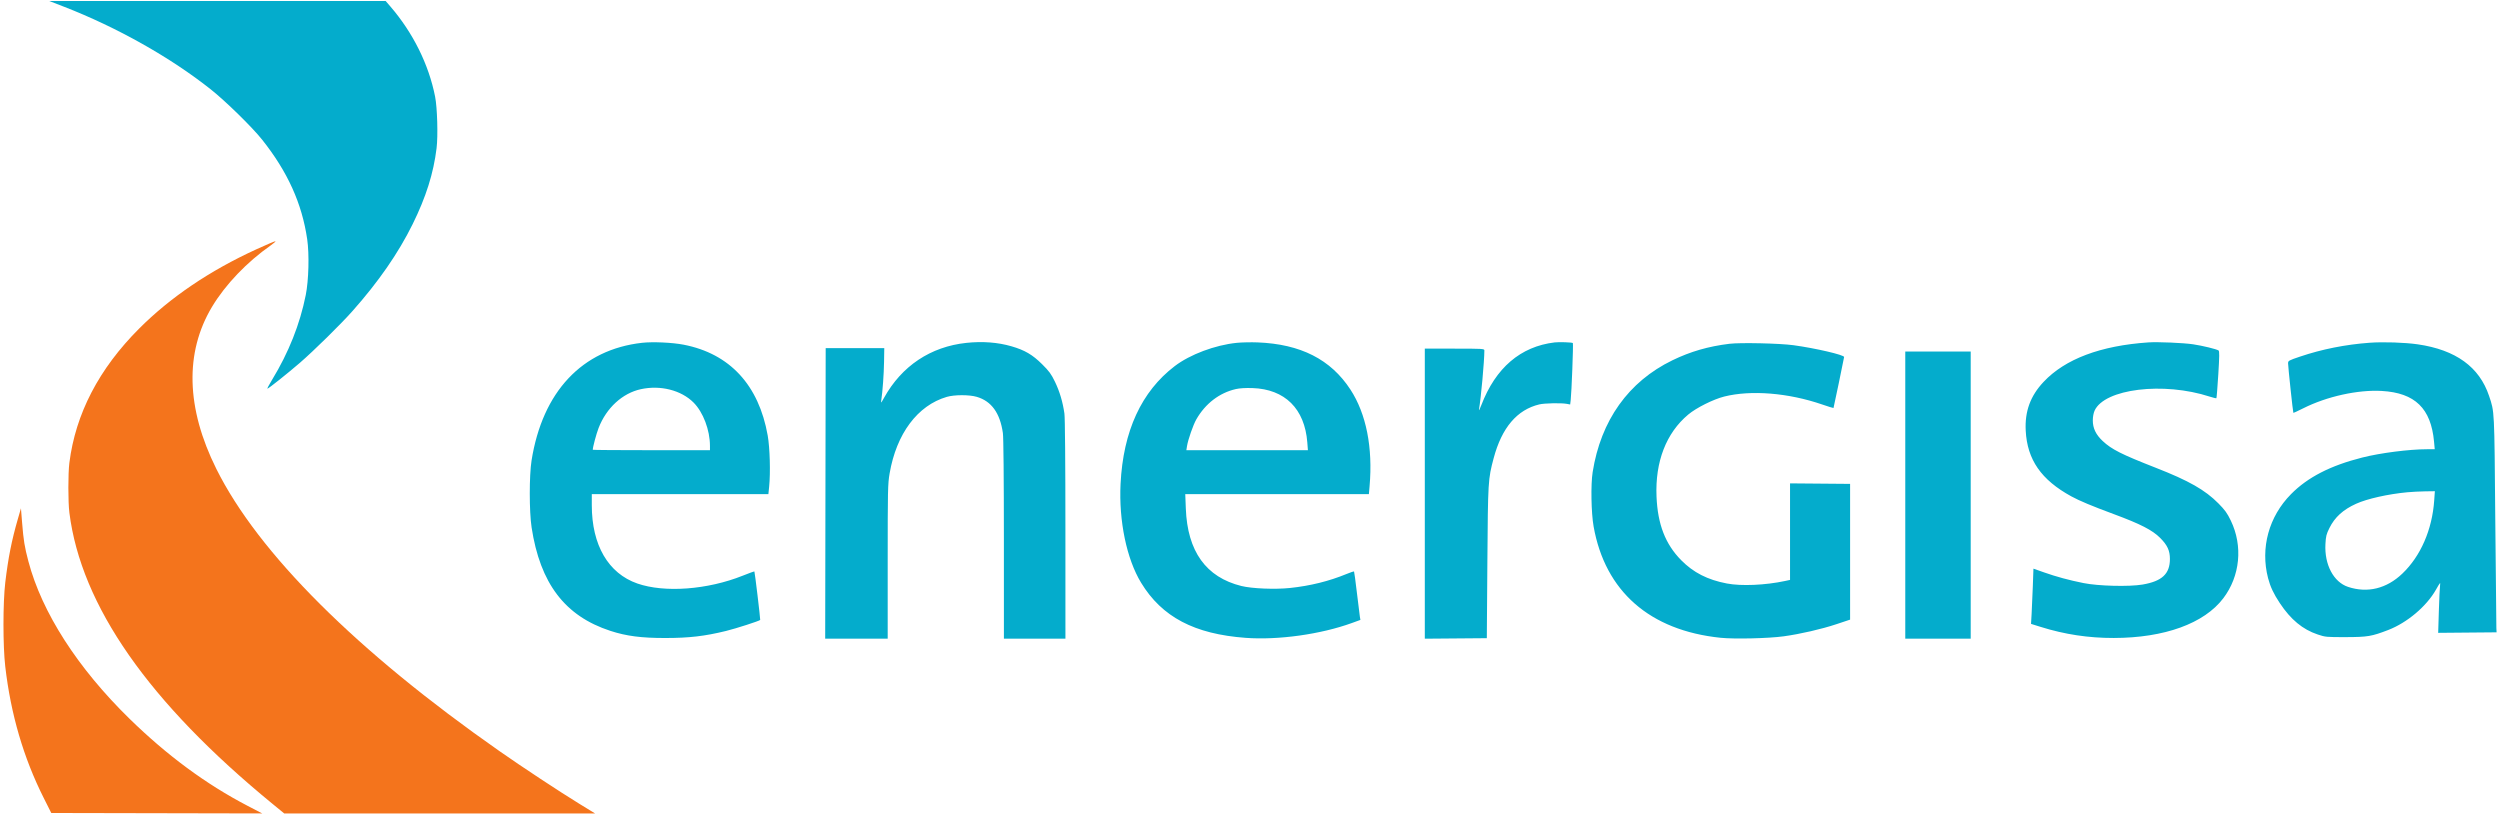
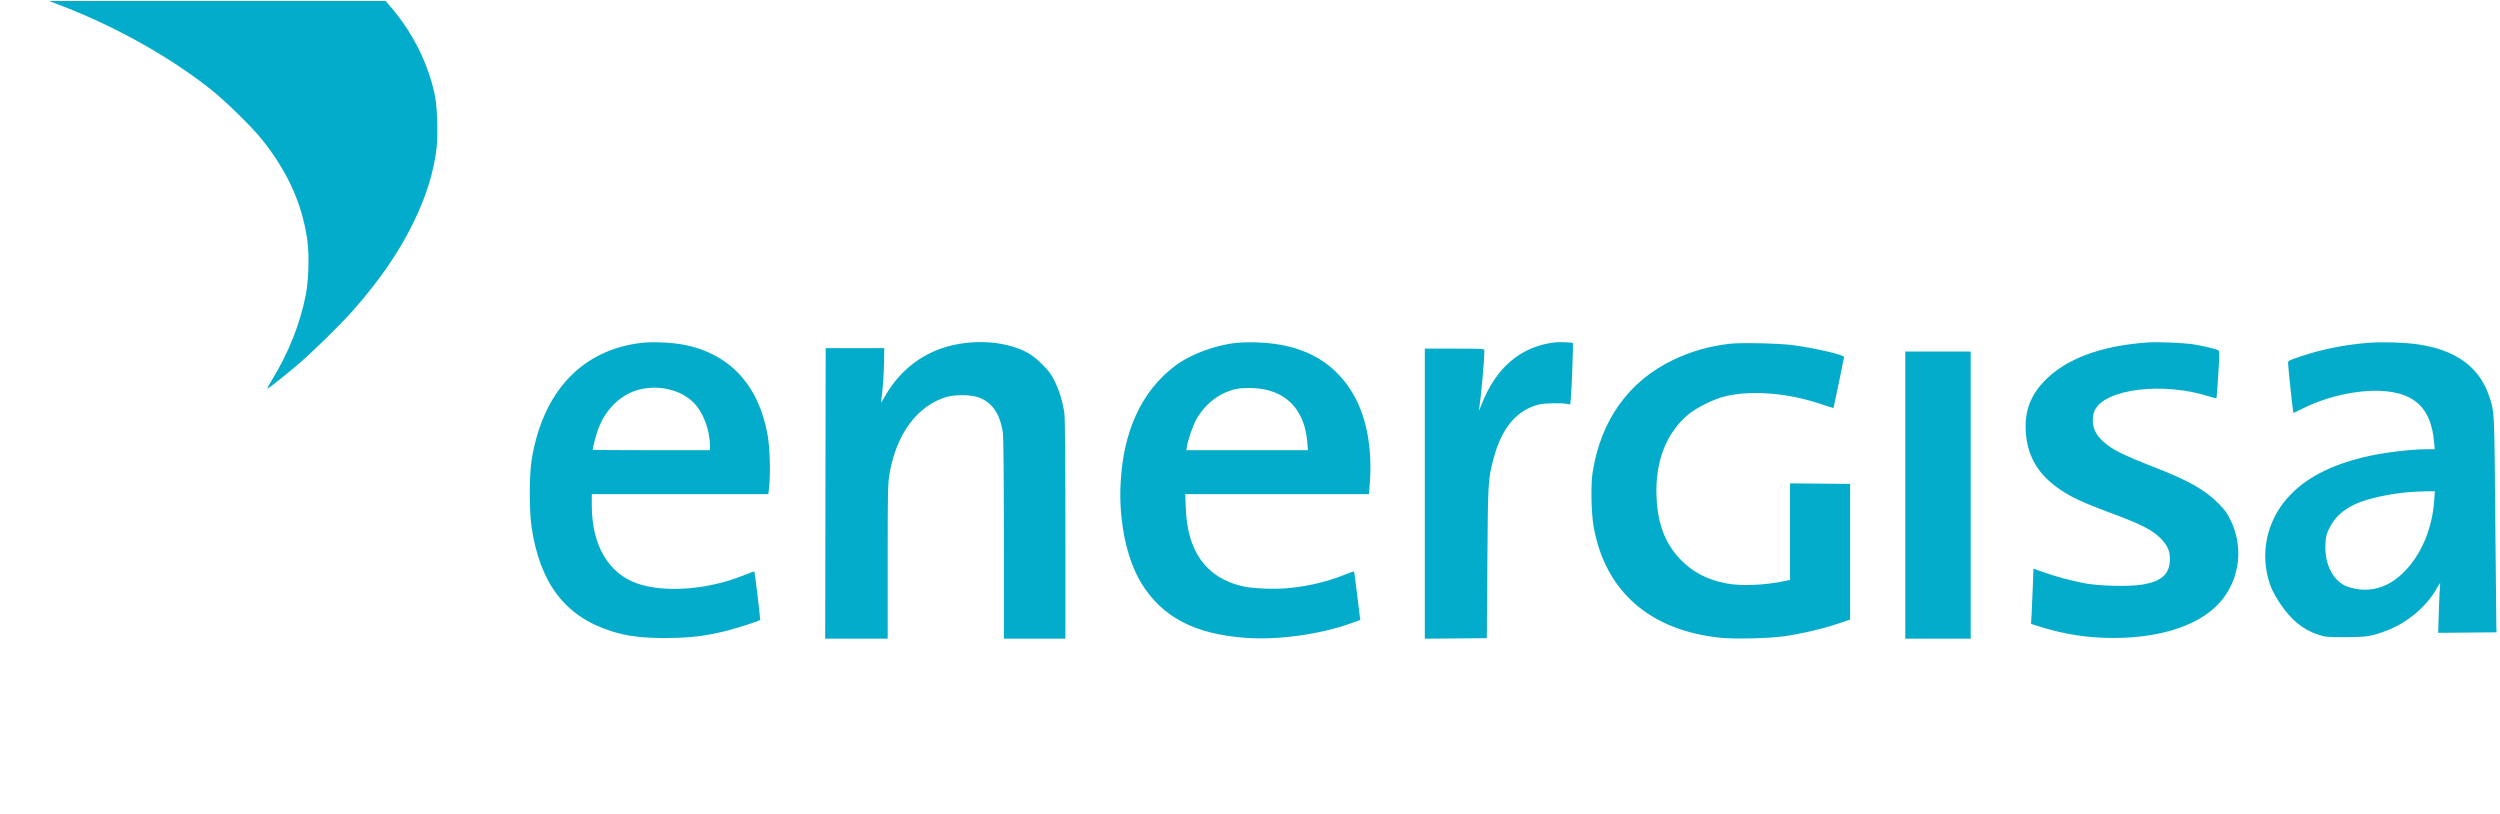
<svg xmlns="http://www.w3.org/2000/svg" width="2560" height="834" viewBox="0 0 2560 834">
-   <path d="M 262.500 255.297 C 214.859 277.104, 174.542 304.370, 142.479 336.466 C 101.269 377.717, 77.340 423.778, 71.030 474 C 69.657 484.928, 69.668 514.035, 71.050 525 C 83.037 620.139, 152.258 719.313, 279.289 823.345 L 291.077 833 450.234 833 L 609.390 833 592.945 822.898 C 572.361 810.253, 535.092 785.668, 511.500 769.171 C 365.410 667.013, 264.492 566.422, 221.535 480.149 C 190.563 417.948, 189.056 360.952, 217.145 314.138 C 230.801 291.378, 252.863 268.303, 277.272 251.250 C 280.618 248.912, 282.713 247.013, 281.928 247.029 C 281.142 247.044, 272.400 250.765, 262.500 255.297 M 18.268 531.500 C 11.959 553.276, 8.359 571.457, 5.396 596.500 C 2.948 617.189, 2.939 661.511, 5.379 682.500 C 11.072 731.489, 24.060 775.879, 44.751 817.072 L 52.500 832.500 160.500 832.730 L 268.500 832.960 253.500 825.153 C 211.063 803.065, 171.120 773.605, 132.673 736.034 C 79.417 683.992, 42.895 627.155, 29.067 574.793 C 25.181 560.076, 24.090 553.377, 22.647 535.379 L 21.455 520.500 18.268 531.500" stroke="none" fill="#f4741c" fill-rule="evenodd" />
  <path d="M 65.500 6.878 C 119.904 28.007, 174.907 58.993, 216 91.662 C 231.234 103.774, 258.230 130.222, 268.400 143 C 294.487 175.775, 309.258 208.406, 314.573 245 C 316.806 260.370, 316.119 286.938, 313.096 302.106 C 307.146 331.972, 295.619 360.988, 278.620 388.891 C 275.568 393.901, 273.413 398, 273.831 398 C 274.888 398, 294.375 382.487, 307 371.595 C 321.165 359.375, 348.997 331.992, 360.968 318.500 C 387.735 288.331, 407.909 259.186, 422.527 229.566 C 436.254 201.750, 443.927 177.408, 447.060 151.733 C 448.602 139.094, 447.781 110.310, 445.556 99 C 439.060 65.979, 422.904 33.455, 399.575 6.432 L 394.885 1 222.692 1.026 L 50.500 1.053 65.500 6.878 M 657.500 351.032 C 596.013 357.936, 555.518 401.050, 544.310 471.543 C 541.876 486.854, 541.894 523.932, 544.344 540 C 553.108 597.483, 578.447 630.787, 624.989 645.997 C 641.395 651.358, 656.831 653.358, 681.500 653.320 C 705.936 653.282, 721.521 651.463, 743.500 646.083 C 753.625 643.604, 777.607 635.877, 778.443 634.823 C 778.767 634.415, 772.922 585.616, 772.496 585.174 C 772.323 584.995, 766.942 586.944, 760.539 589.506 C 724.536 603.910, 680.467 607.187, 652.686 597.526 C 622.883 587.161, 606 558.175, 606 517.369 L 606 506 696.415 506 L 786.829 506 787.618 498.250 C 789.065 484.044, 788.342 458.498, 786.139 446 C 777.021 394.267, 747.262 362.124, 700 352.960 C 688.466 350.723, 668.369 349.812, 657.500 351.032 M 989.643 351.095 C 952.971 354.965, 923.314 374.743, 905.264 407.367 C 902.187 412.929, 901.921 413.174, 902.408 410 C 903.772 401.107, 905.068 383.249, 905.274 370.500 L 905.500 356.500 875.500 356.500 L 845.500 356.500 845.247 505.250 L 844.993 654 876.997 654 L 909 654 909 575.099 C 909 501.423, 909.129 495.447, 910.950 484.849 C 917.949 444.108, 939.553 415.166, 969.500 406.412 C 977.285 404.137, 992.439 404.104, 1000.131 406.346 C 1015.255 410.753, 1024.028 422.903, 1026.963 443.500 C 1027.573 447.779, 1027.968 490.058, 1027.980 552.250 L 1028 654 1059.500 654 L 1091 654 1090.980 542.250 C 1090.968 473.577, 1090.577 427.802, 1089.965 423.500 C 1088.274 411.606, 1085.098 400.905, 1080.318 391 C 1076.444 382.971, 1074.400 380.176, 1067.117 372.951 C 1057.262 363.173, 1049.338 358.538, 1035.738 354.597 C 1021.748 350.543, 1006.124 349.356, 989.643 351.095 M 1266.315 351.081 C 1244.219 353.343, 1218.627 362.949, 1203 374.846 C 1168.815 400.871, 1150.135 441.447, 1147.454 495.500 C 1145.576 533.386, 1153.680 572.391, 1168.490 596.734 C 1189.836 631.822, 1223.042 649.304, 1275.687 653.172 C 1308.948 655.615, 1352.479 649.524, 1384.276 637.979 L 1393.052 634.792 1392.518 631.646 C 1392.225 629.916, 1390.856 618.855, 1389.475 607.066 C 1388.095 595.278, 1386.772 585.439, 1386.535 585.201 C 1386.298 584.964, 1382.818 586.126, 1378.802 587.783 C 1361.009 595.125, 1341.558 599.936, 1320.935 602.095 C 1305.562 603.705, 1282.003 602.741, 1271.182 600.059 C 1234.928 591.074, 1215.965 564.645, 1214.277 520.750 L 1213.709 506 1307.726 506 L 1401.742 506 1402.445 497.935 C 1405.901 458.324, 1399.041 423.706, 1382.819 398.879 C 1362.638 367.994, 1331.798 352.339, 1287.748 350.618 C 1281.012 350.355, 1271.367 350.563, 1266.315 351.081 M 1592 350.623 C 1557.029 354.793, 1531.475 376.677, 1516.827 415 C 1515.250 419.125, 1514.190 421.150, 1514.470 419.500 C 1516.586 407.062, 1519.974 369.814, 1519.996 358.750 C 1520 357.122, 1517.882 357, 1489.500 357 L 1459 357 1459 505.514 L 1459 654.028 1490.750 653.764 L 1522.500 653.500 1523.066 576 C 1523.677 492.256, 1523.767 490.753, 1529.497 469.226 C 1537.824 437.939, 1553.422 419.565, 1576.295 414.095 C 1581.554 412.838, 1598.788 412.494, 1604.342 413.536 L 1607.848 414.194 1608.385 409.847 C 1609.292 402.506, 1611.211 351.877, 1610.605 351.272 C 1609.874 350.540, 1596.578 350.077, 1592 350.623 M 2200 350.612 C 2150.983 353.943, 2114.683 367.613, 2092.643 391.041 C 2079.088 405.450, 2073.318 421.197, 2074.336 441 C 2075.865 470.748, 2090.174 491.370, 2121 508.254 C 2129.334 512.819, 2141.969 518.105, 2164.500 526.453 C 2191.950 536.625, 2204.049 542.837, 2212.064 550.878 C 2219.437 558.274, 2222.004 563.845, 2221.994 572.428 C 2221.978 587.637, 2213.923 595.161, 2194 598.578 C 2180.317 600.924, 2148.771 600.134, 2133.500 597.063 C 2118.524 594.050, 2105.887 590.627, 2093.035 586.100 L 2082.243 582.298 2081.606 600.399 C 2081.255 610.355, 2080.699 623.081, 2080.370 628.679 L 2079.771 638.858 2089.561 641.918 C 2114.340 649.663, 2138.475 653.325, 2164.500 653.288 C 2216.378 653.213, 2257.083 638.452, 2276.670 612.613 C 2293.903 589.879, 2296.880 559.084, 2284.355 533.121 C 2280.651 525.445, 2278.347 522.244, 2271.665 515.493 C 2258.007 501.694, 2241.388 492.241, 2207.500 478.995 C 2172.448 465.295, 2162.270 460.161, 2153.107 451.562 C 2146.162 445.044, 2143.016 438.466, 2143.032 430.500 C 2143.039 426.855, 2143.759 422.927, 2144.865 420.491 C 2155.046 398.081, 2215.454 390.737, 2262.814 406.151 C 2266.287 407.281, 2269.336 407.997, 2269.590 407.743 C 2269.845 407.488, 2270.720 396.558, 2271.534 383.454 C 2272.711 364.528, 2272.760 359.470, 2271.774 358.860 C 2269.429 357.411, 2255.403 354.012, 2245.853 352.578 C 2235.938 351.090, 2209.592 349.960, 2200 350.612 M 2426.451 350.975 C 2401.756 352.782, 2377.703 357.573, 2355.250 365.158 C 2343.507 369.125, 2343 369.412, 2343 372.081 C 2343 375.579, 2347.984 422.317, 2348.402 422.735 C 2348.571 422.904, 2353.162 420.803, 2358.605 418.066 C 2382.716 405.940, 2414.541 398.921, 2439 400.336 C 2472.963 402.301, 2489.349 418.212, 2492.462 452.250 L 2493.171 460 2485.335 460.010 C 2466.983 460.034, 2437.462 463.820, 2418.867 468.534 C 2386.275 476.795, 2363.083 488.721, 2346 506.004 C 2323.258 529.012, 2314.487 561.078, 2322.490 591.960 C 2324.775 600.780, 2328.215 608.098, 2334.555 617.626 C 2345.781 634.498, 2357.887 644.522, 2373.285 649.695 C 2381.216 652.360, 2382.210 652.454, 2402 652.411 C 2424.399 652.362, 2428.561 651.665, 2445.540 645.117 C 2464.873 637.662, 2484.672 620.972, 2494.328 603.991 C 2498.841 596.054, 2499.121 595.761, 2498.610 599.500 C 2498.309 601.700, 2497.756 613.519, 2497.381 625.765 L 2496.699 648.030 2526.600 647.765 L 2556.500 647.500 2556.280 643 C 2556.159 640.525, 2555.658 590.800, 2555.166 532.500 C 2554.202 418.188, 2554.402 422.193, 2548.830 405.500 C 2538.904 375.762, 2514.746 358.261, 2475.811 352.601 C 2462.541 350.673, 2440.508 349.947, 2426.451 350.975 M 1771 352.034 C 1749.338 354.667, 1731.012 359.970, 1712.500 368.962 C 1667.522 390.808, 1639.254 430.471, 1630.868 483.500 C 1628.866 496.160, 1629.380 525.219, 1631.852 539.111 C 1643.677 605.560, 1689.333 645.573, 1761.908 653.091 C 1775.977 654.549, 1811.006 653.734, 1826.500 651.589 C 1843.682 649.210, 1865.196 644.260, 1880.500 639.163 L 1894.500 634.500 1894.500 565 L 1894.500 495.500 1863.750 495.236 L 1833 494.971 1833 544.403 L 1833 593.834 1827.880 594.932 C 1807.716 599.257, 1783.077 600.320, 1768.348 597.502 C 1748.490 593.703, 1734.046 586.333, 1721.500 573.599 C 1705.301 557.157, 1697.465 536.929, 1696.282 508.500 C 1694.795 472.795, 1706.149 443.418, 1728.744 424.507 C 1737.032 417.570, 1754.462 408.854, 1765.659 406.049 C 1793.055 399.183, 1831.301 402.286, 1865.871 414.179 C 1872.125 416.331, 1877.361 417.958, 1877.506 417.795 C 1877.721 417.555, 1887.876 368.700, 1888.358 365.586 C 1888.685 363.476, 1859.143 356.585, 1836.500 353.489 C 1822.478 351.572, 1782.168 350.677, 1771 352.034 M 1951 507 L 1951 654 1984.500 654 L 2018 654 2018 507 L 2018 360 1984.500 360 L 1951 360 1951 507 M 656.250 398.517 C 637.351 402.622, 620.912 417.716, 612.969 438.257 C 610.620 444.333, 607 457.861, 607 460.565 C 607 460.804, 634 461, 667 461 L 727 461 727 456.631 C 727 440.412, 720.053 422.048, 710.189 412.195 C 697.515 399.534, 676.315 394.158, 656.250 398.517 M 1265.500 398.408 C 1248.611 402.291, 1234.286 413.270, 1225.053 429.408 C 1221.818 435.062, 1216.567 450.096, 1215.503 456.750 L 1214.824 461 1277.060 461 L 1339.296 461 1338.681 453.022 C 1336.022 418.538, 1315.760 398.473, 1282.500 397.387 C 1275.459 397.157, 1269.340 397.525, 1265.500 398.408 M 2465 504.086 C 2445.012 505.998, 2423.948 510.737, 2412.636 515.866 C 2399.262 521.930, 2390.862 529.572, 2385.316 540.721 C 2382.179 547.029, 2381.663 549.117, 2381.240 557.221 C 2380.145 578.181, 2389.589 596.038, 2404.372 600.957 C 2424.260 607.576, 2443.862 602.796, 2459.979 587.398 C 2478.766 569.449, 2490.520 542.480, 2492.628 512.486 L 2493.295 503 2483.398 503.136 C 2477.954 503.211, 2469.675 503.638, 2465 504.086" stroke="none" fill="#04accc" fill-rule="evenodd" />
</svg>